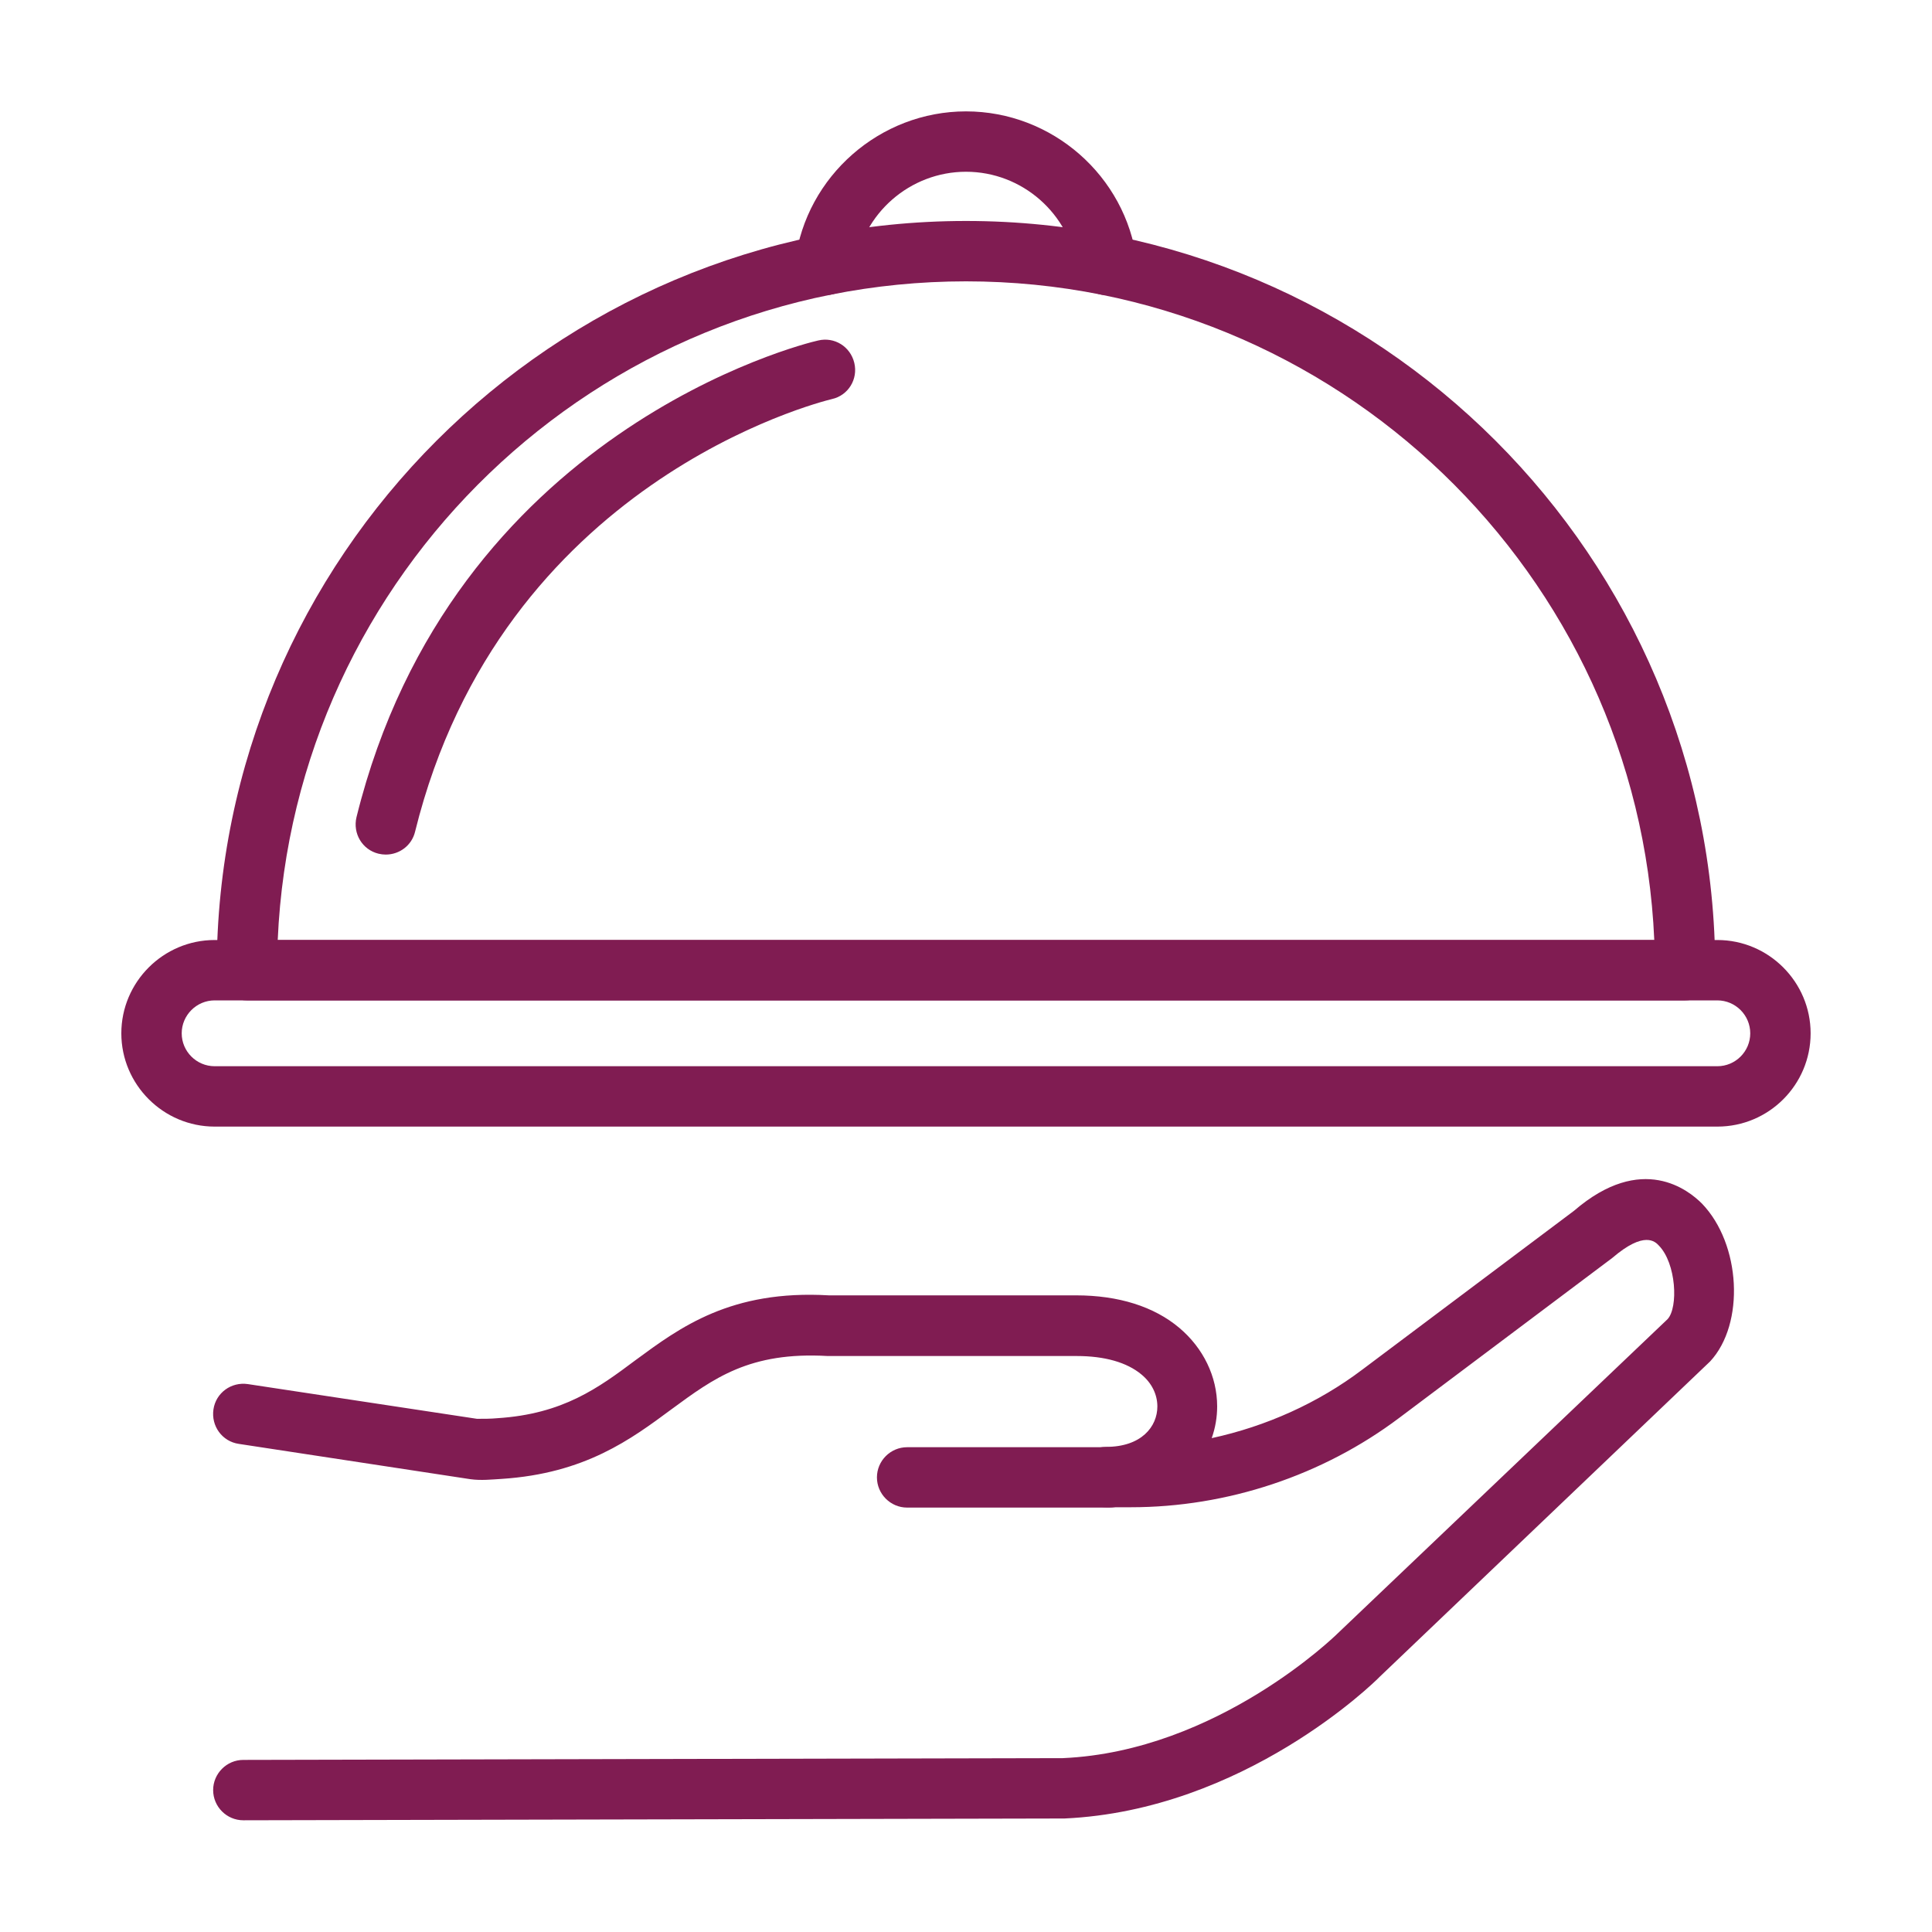
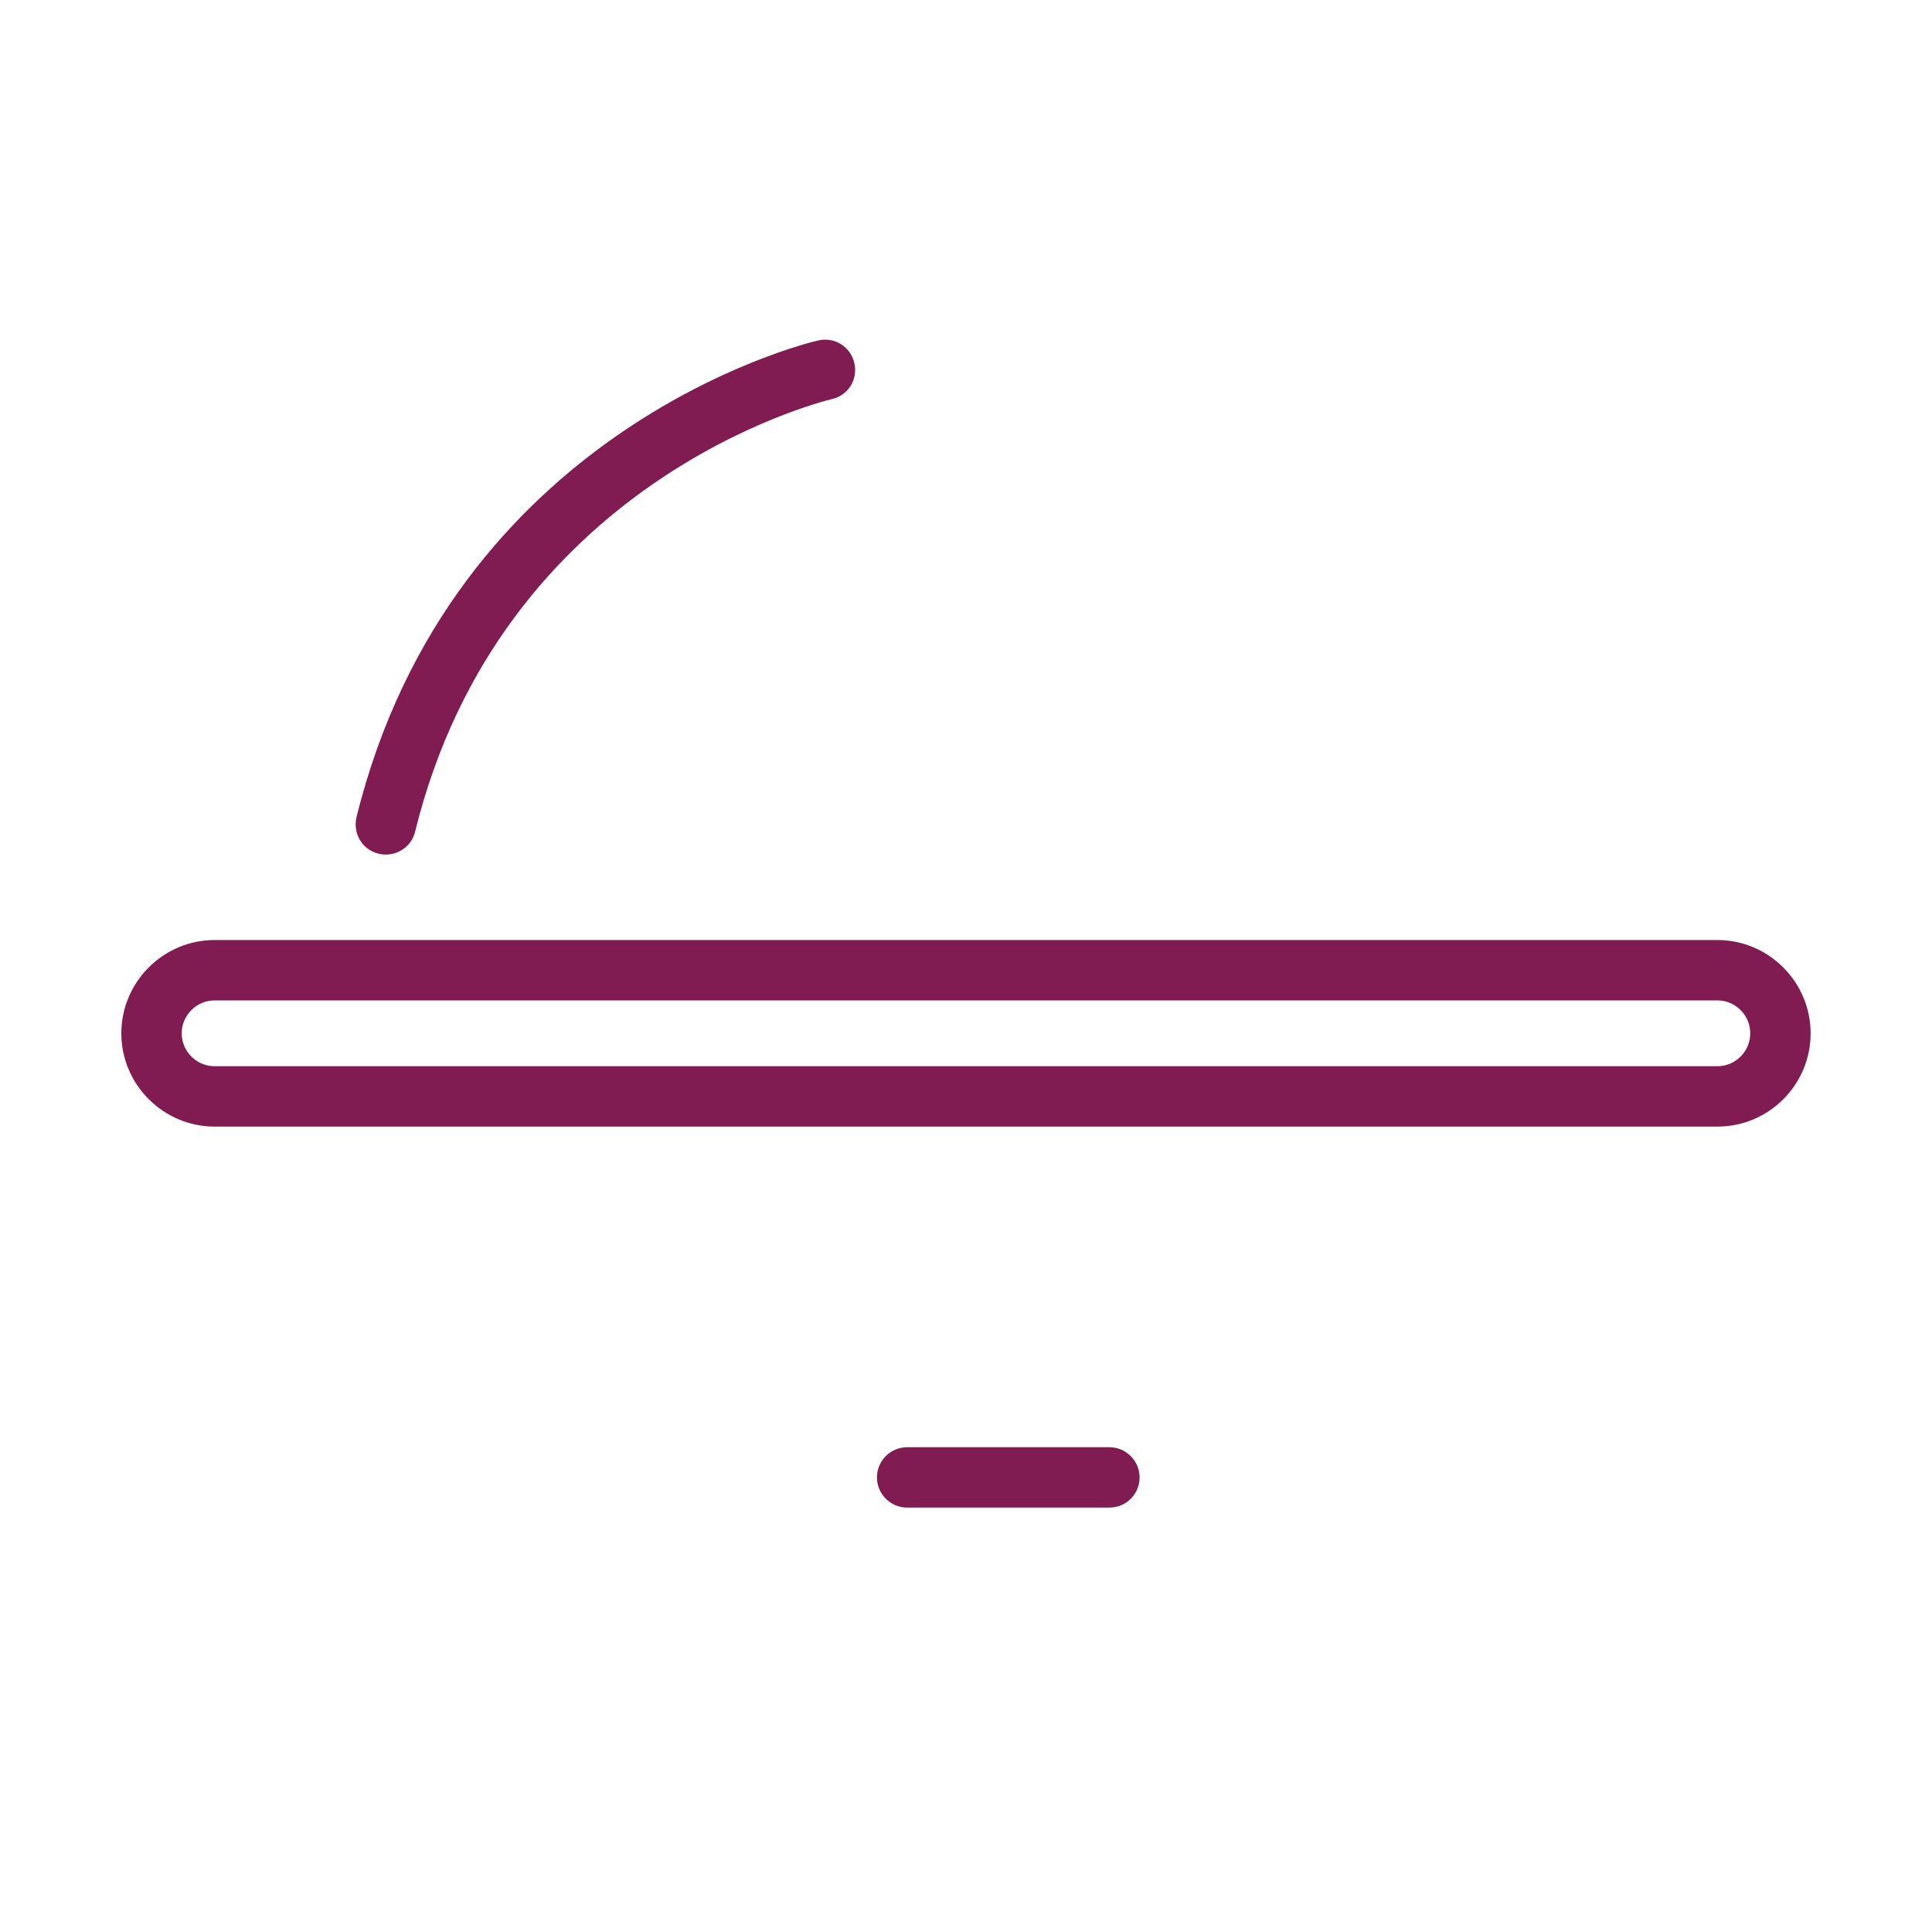
<svg xmlns="http://www.w3.org/2000/svg" width="40" height="40" viewBox="0 0 40 40" fill="none">
  <g id="hospitaliry">
    <g id="Group">
      <g id="Group_2">
-         <path id="Vector" d="M5.038 37.687C4.694 37.687 4.413 37.406 4.413 37.062C4.413 36.719 4.694 36.437 5.038 36.437L22.012 36.4C25.212 36.256 27.669 33.844 27.694 33.819L34.525 27.312C34.75 27.069 34.706 26.156 34.344 25.787C34.269 25.706 34.044 25.475 33.381 26.044L28.969 29.356C27.381 30.55 25.406 31.206 23.413 31.206H22.9C22.556 31.206 22.275 30.925 22.275 30.581C22.275 30.237 22.556 29.956 22.9 29.956C23.631 29.956 23.962 29.537 23.962 29.119C23.962 28.869 23.844 28.631 23.631 28.456C23.331 28.206 22.869 28.075 22.294 28.075H17.137C15.519 27.981 14.775 28.537 13.906 29.175C13.062 29.8 12.113 30.506 10.387 30.619C10.181 30.631 9.963 30.656 9.738 30.625L4.944 29.894C4.6 29.844 4.369 29.525 4.419 29.181C4.469 28.837 4.788 28.606 5.131 28.656L9.875 29.375C10.025 29.375 10.162 29.375 10.3 29.362C11.656 29.275 12.387 28.737 13.156 28.162C14.081 27.481 15.131 26.7 17.163 26.819H22.281C23.156 26.819 23.894 27.05 24.419 27.494C24.913 27.912 25.2 28.5 25.2 29.119C25.2 29.337 25.163 29.562 25.087 29.775C26.212 29.531 27.288 29.05 28.206 28.356L32.587 25.069C34 23.85 34.969 24.65 35.237 24.919C36.044 25.756 36.131 27.406 35.406 28.187L28.562 34.719C28.462 34.825 25.756 37.481 22.038 37.65L5.038 37.687Z" fill="#801C52" />
-       </g>
+         </g>
      <g id="Group_3">
        <path id="Vector_2" d="M22.969 31.213H18.781C18.437 31.213 18.156 30.931 18.156 30.588C18.156 30.244 18.437 29.963 18.781 29.963H22.969C23.312 29.963 23.594 30.244 23.594 30.588C23.594 30.931 23.319 31.213 22.969 31.213Z" fill="#801C52" />
      </g>
    </g>
    <g id="Group_4">
      <g id="Group_5">
-         <path id="Vector_3" d="M34.887 20.712H5.112C4.768 20.712 4.487 20.431 4.487 20.087C4.487 11.537 11.45 4.575 20 4.575C28.55 4.575 35.512 11.531 35.512 20.087C35.512 20.431 35.231 20.712 34.887 20.712ZM5.75 19.462H34.25C33.919 11.887 27.656 5.825 20 5.825C12.344 5.825 6.081 11.887 5.75 19.462Z" fill="#801C52" />
-       </g>
+         </g>
      <g id="Group_6">
        <path id="Vector_4" d="M35.556 23.325H4.444C3.381 23.325 2.512 22.456 2.512 21.394C2.512 20.331 3.381 19.462 4.444 19.462H35.556C36.619 19.462 37.487 20.331 37.487 21.394C37.487 22.456 36.625 23.325 35.556 23.325ZM4.444 20.712C4.069 20.712 3.762 21.019 3.762 21.394C3.762 21.769 4.069 22.075 4.444 22.075H35.556C35.931 22.075 36.237 21.769 36.237 21.394C36.237 21.019 35.931 20.712 35.556 20.712H4.444Z" fill="#801C52" />
      </g>
      <g id="Group_7">
-         <path id="Vector_5" d="M17.081 6.113C17.056 6.113 17.025 6.113 17 6.106C16.656 6.063 16.419 5.744 16.462 5.406C16.694 3.644 18.219 2.306 20 2.306C21.781 2.306 23.306 3.638 23.537 5.406C23.581 5.75 23.344 6.063 23 6.106C22.656 6.15 22.344 5.913 22.3 5.569C22.15 4.425 21.162 3.556 20 3.556C18.844 3.556 17.85 4.419 17.7 5.569C17.656 5.888 17.387 6.113 17.081 6.113Z" fill="#801C52" />
-       </g>
+         </g>
      <g id="Group_8">
        <path id="Vector_6" d="M7.987 17.693C7.937 17.693 7.887 17.687 7.837 17.675C7.5 17.593 7.3 17.256 7.381 16.918C9.356 8.925 16.625 7.118 16.937 7.05C17.275 6.968 17.606 7.175 17.687 7.512C17.769 7.85 17.562 8.187 17.225 8.262C16.944 8.331 10.381 9.981 8.594 17.218C8.525 17.506 8.269 17.693 7.987 17.693Z" fill="#801C52" />
      </g>
    </g>
  </g>
</svg>